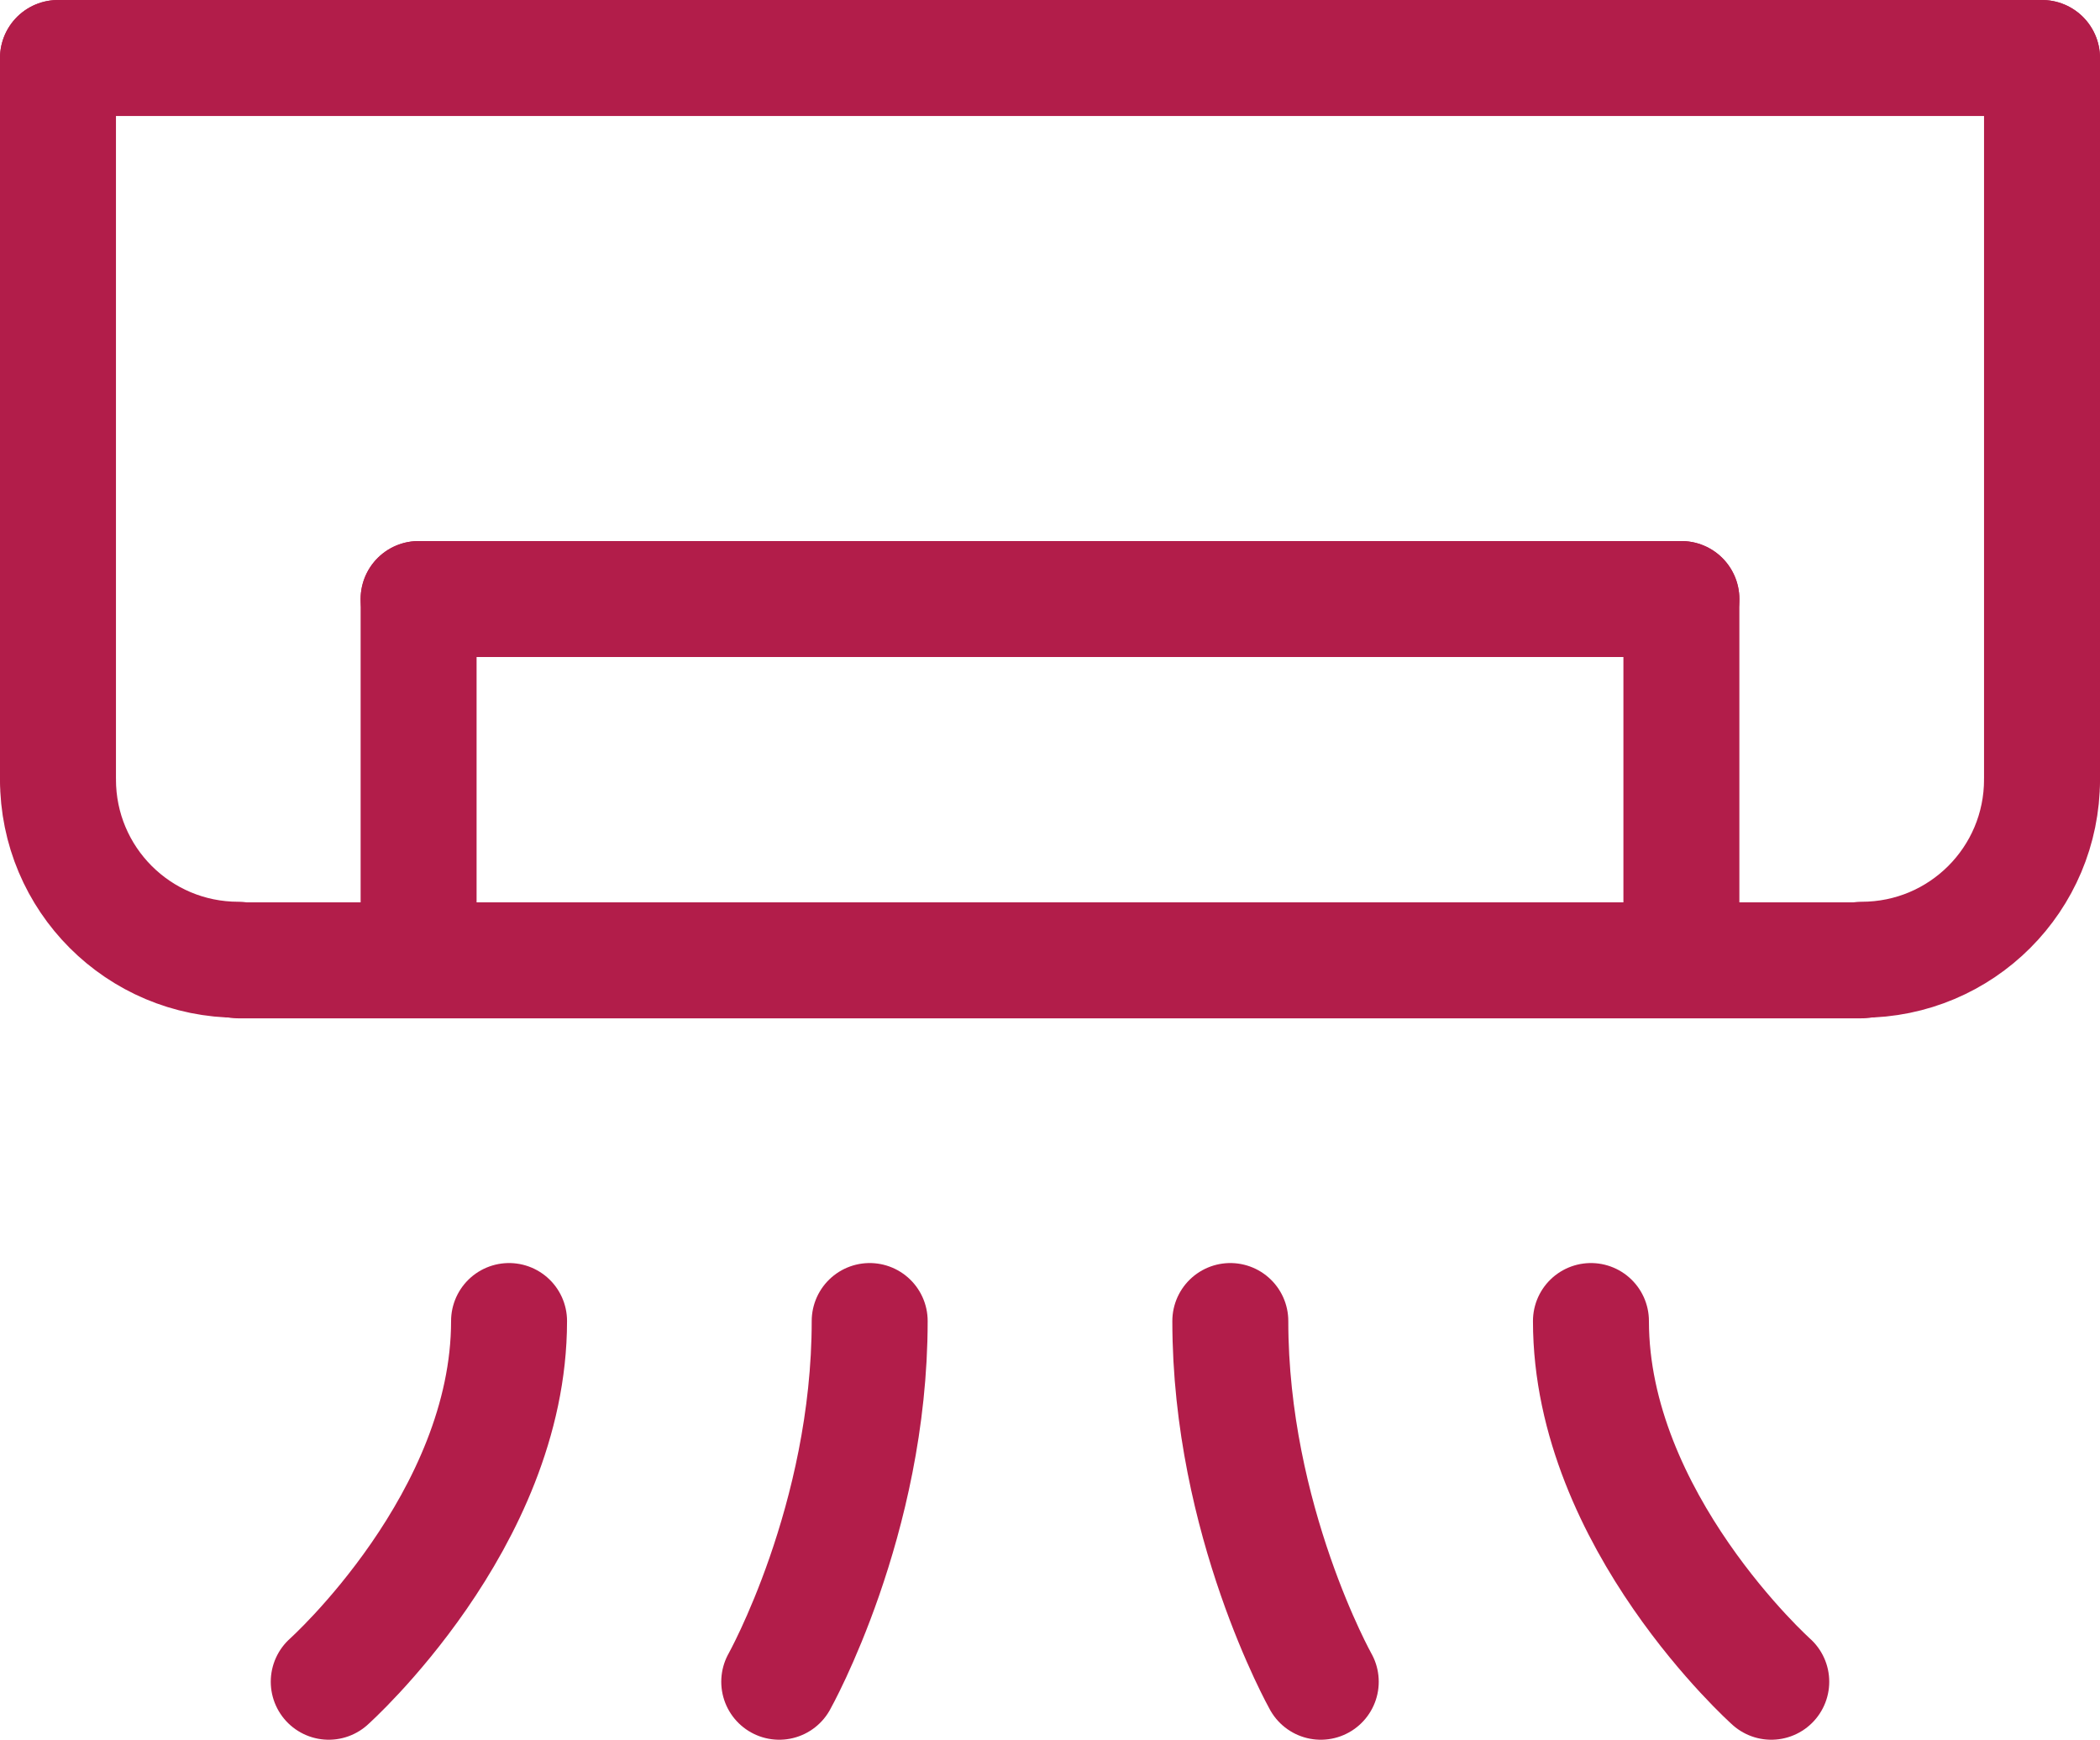
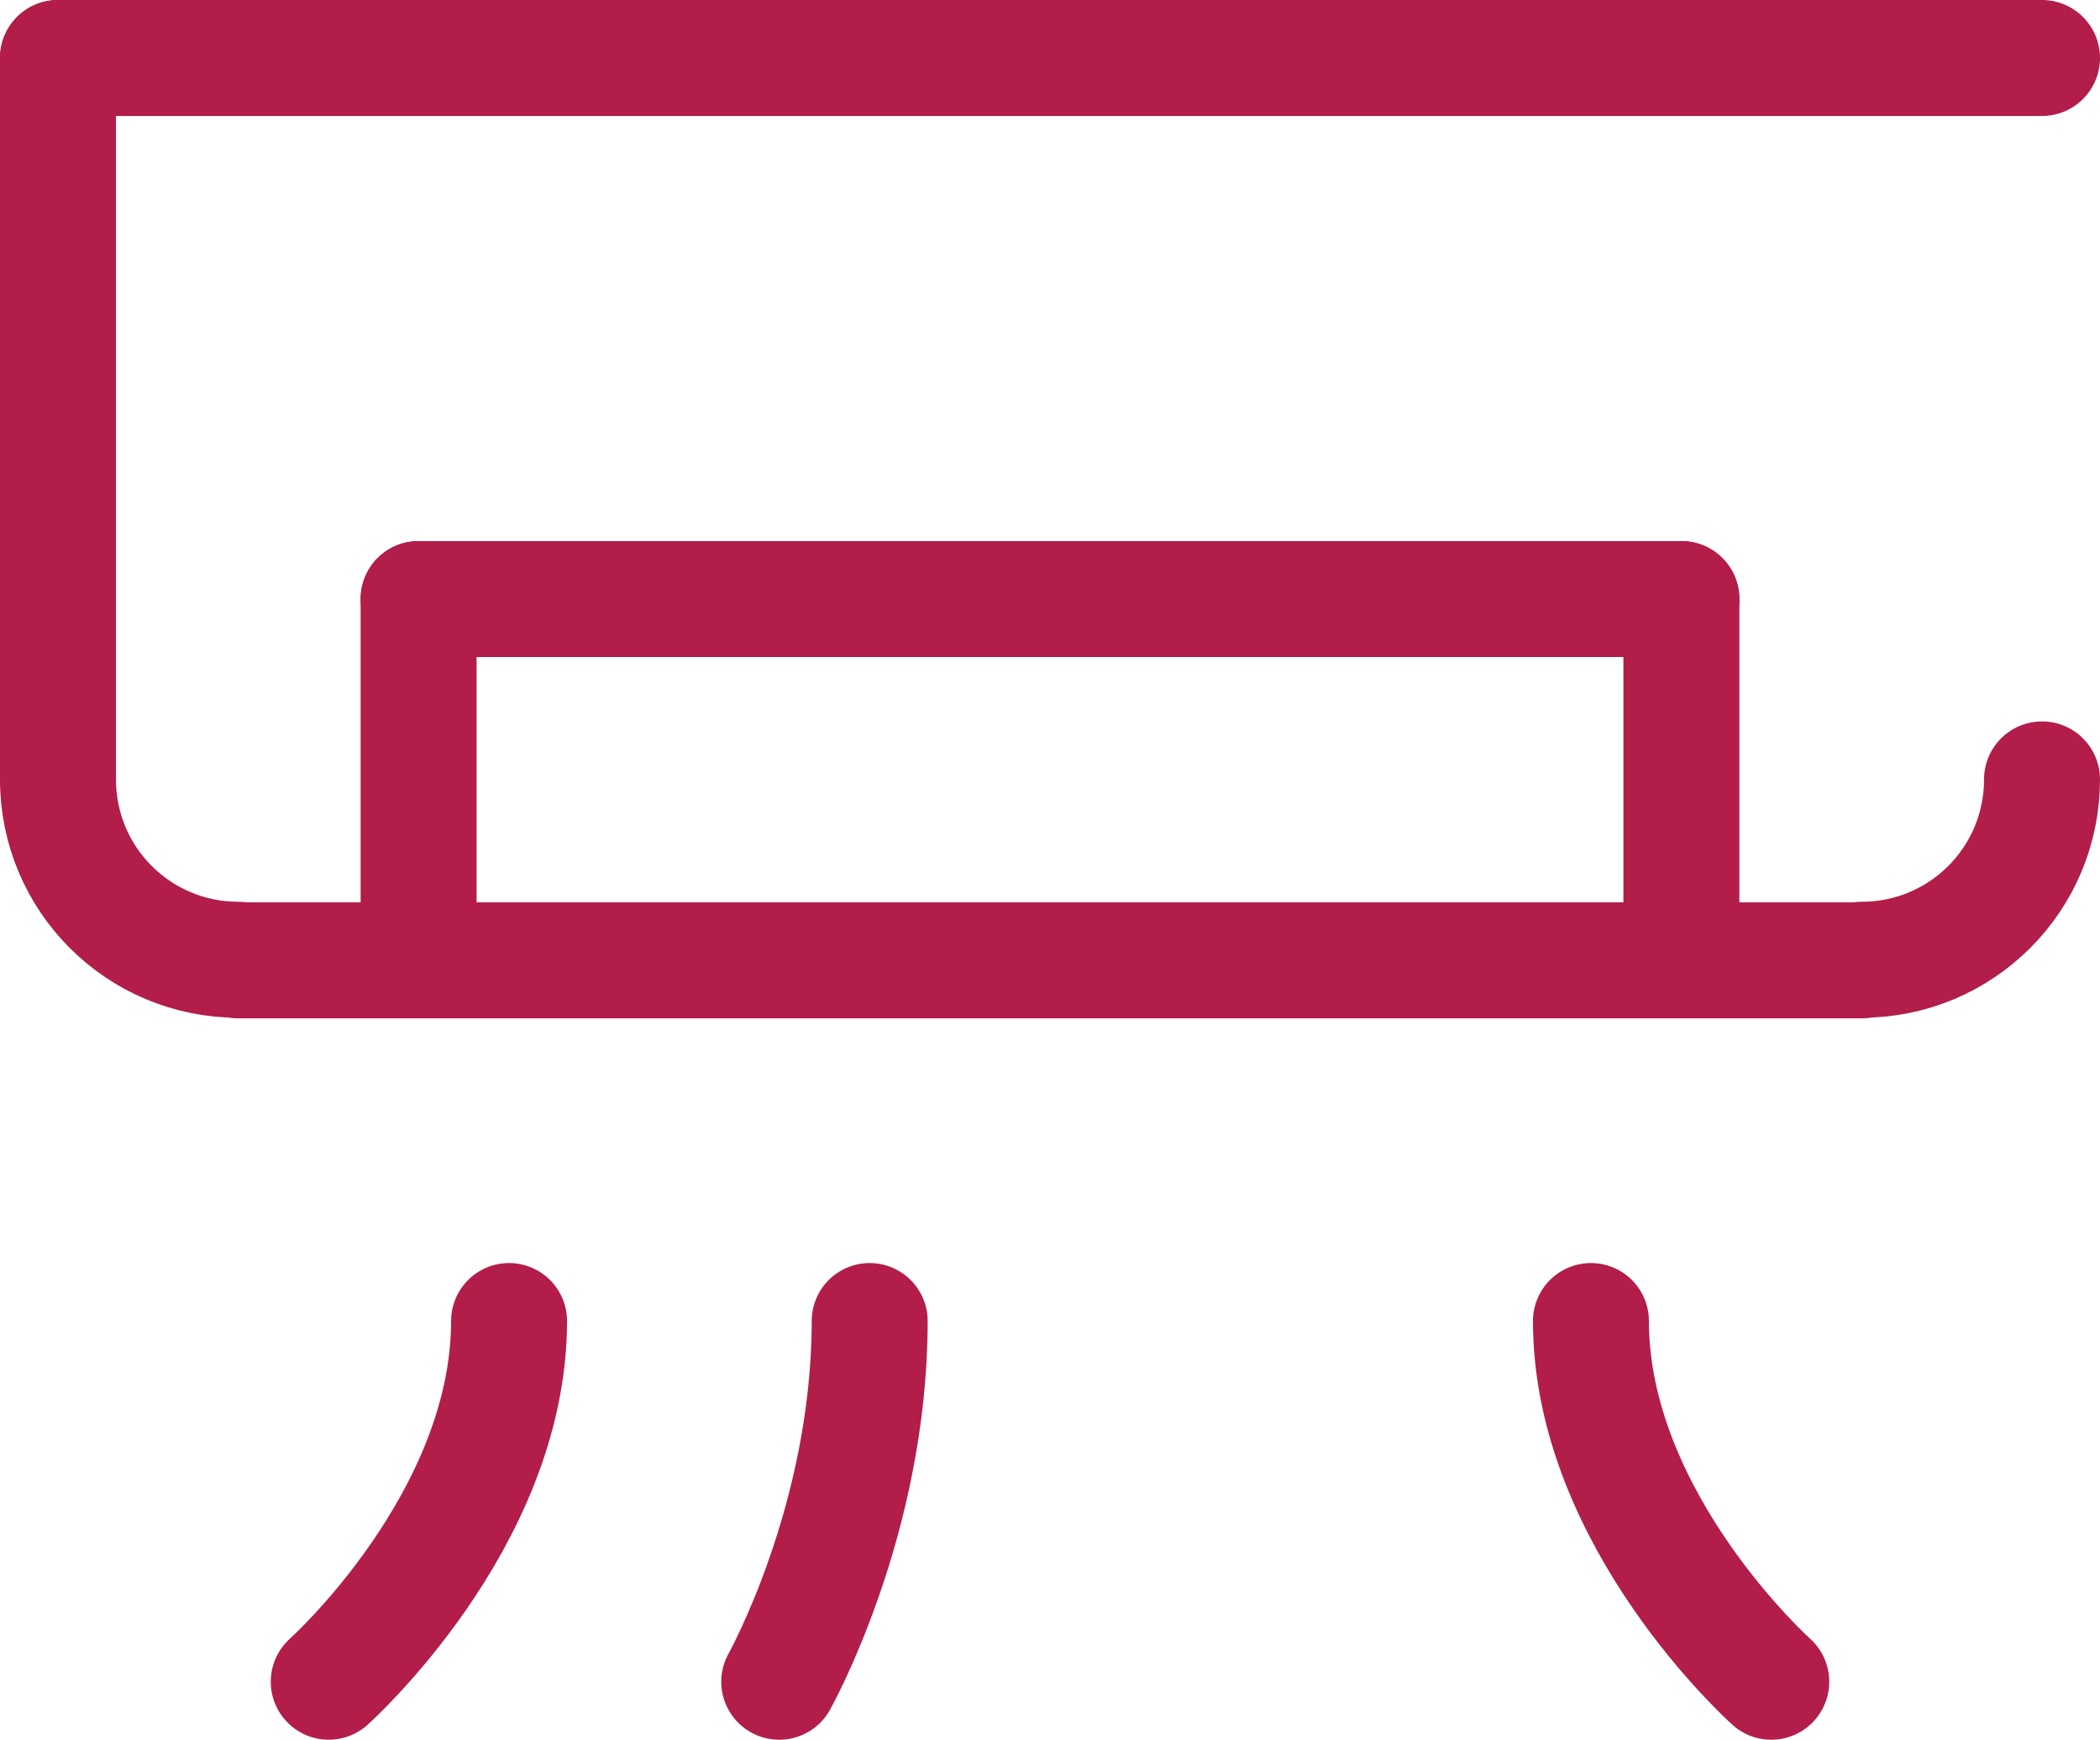
<svg xmlns="http://www.w3.org/2000/svg" id="Livello_2" data-name="Livello 2" viewBox="0 0 36.22 30">
  <defs>
    <style>
      .cls-1 {
        fill: none;
        stroke: #b21d4a;
        stroke-linecap: round;
        stroke-miterlimit: 10;
        stroke-width: 2px;
      }
    </style>
  </defs>
  <g id="Livello_1-2" data-name="Livello 1">
    <g>
      <line class="cls-1" x1="1" y1="1" x2="35.22" y2="1" />
-       <line class="cls-1" x1="35.22" y1="13.44" x2="35.22" y2="1" />
      <line class="cls-1" x1="1" y1="1" x2="1" y2="13.44" />
      <path class="cls-1" d="M1,13.44c0,1.72,1.39,3.11,3.11,3.11" />
      <path class="cls-1" d="M35.22,13.44c0,1.72-1.39,3.11-3.11,3.11" />
      <line class="cls-1" x1="4.11" y1="16.56" x2="32.11" y2="16.56" />
      <line class="cls-1" x1="7.22" y1="16.56" x2="7.22" y2="10.33" />
      <line class="cls-1" x1="29" y1="10.33" x2="29" y2="16.56" />
      <line class="cls-1" x1="7.22" y1="10.33" x2="29" y2="10.33" />
      <path class="cls-1" d="M8.78,22.78c0,3.44-3.11,6.22-3.11,6.22" />
      <path class="cls-1" d="M27.44,22.78c0,3.44,3.11,6.22,3.11,6.22" />
      <path class="cls-1" d="M15,22.78c0,3.44-1.56,6.22-1.56,6.22" />
-       <path class="cls-1" d="M21.22,22.78c0,3.44,1.56,6.22,1.56,6.22" />
    </g>
  </g>
</svg>